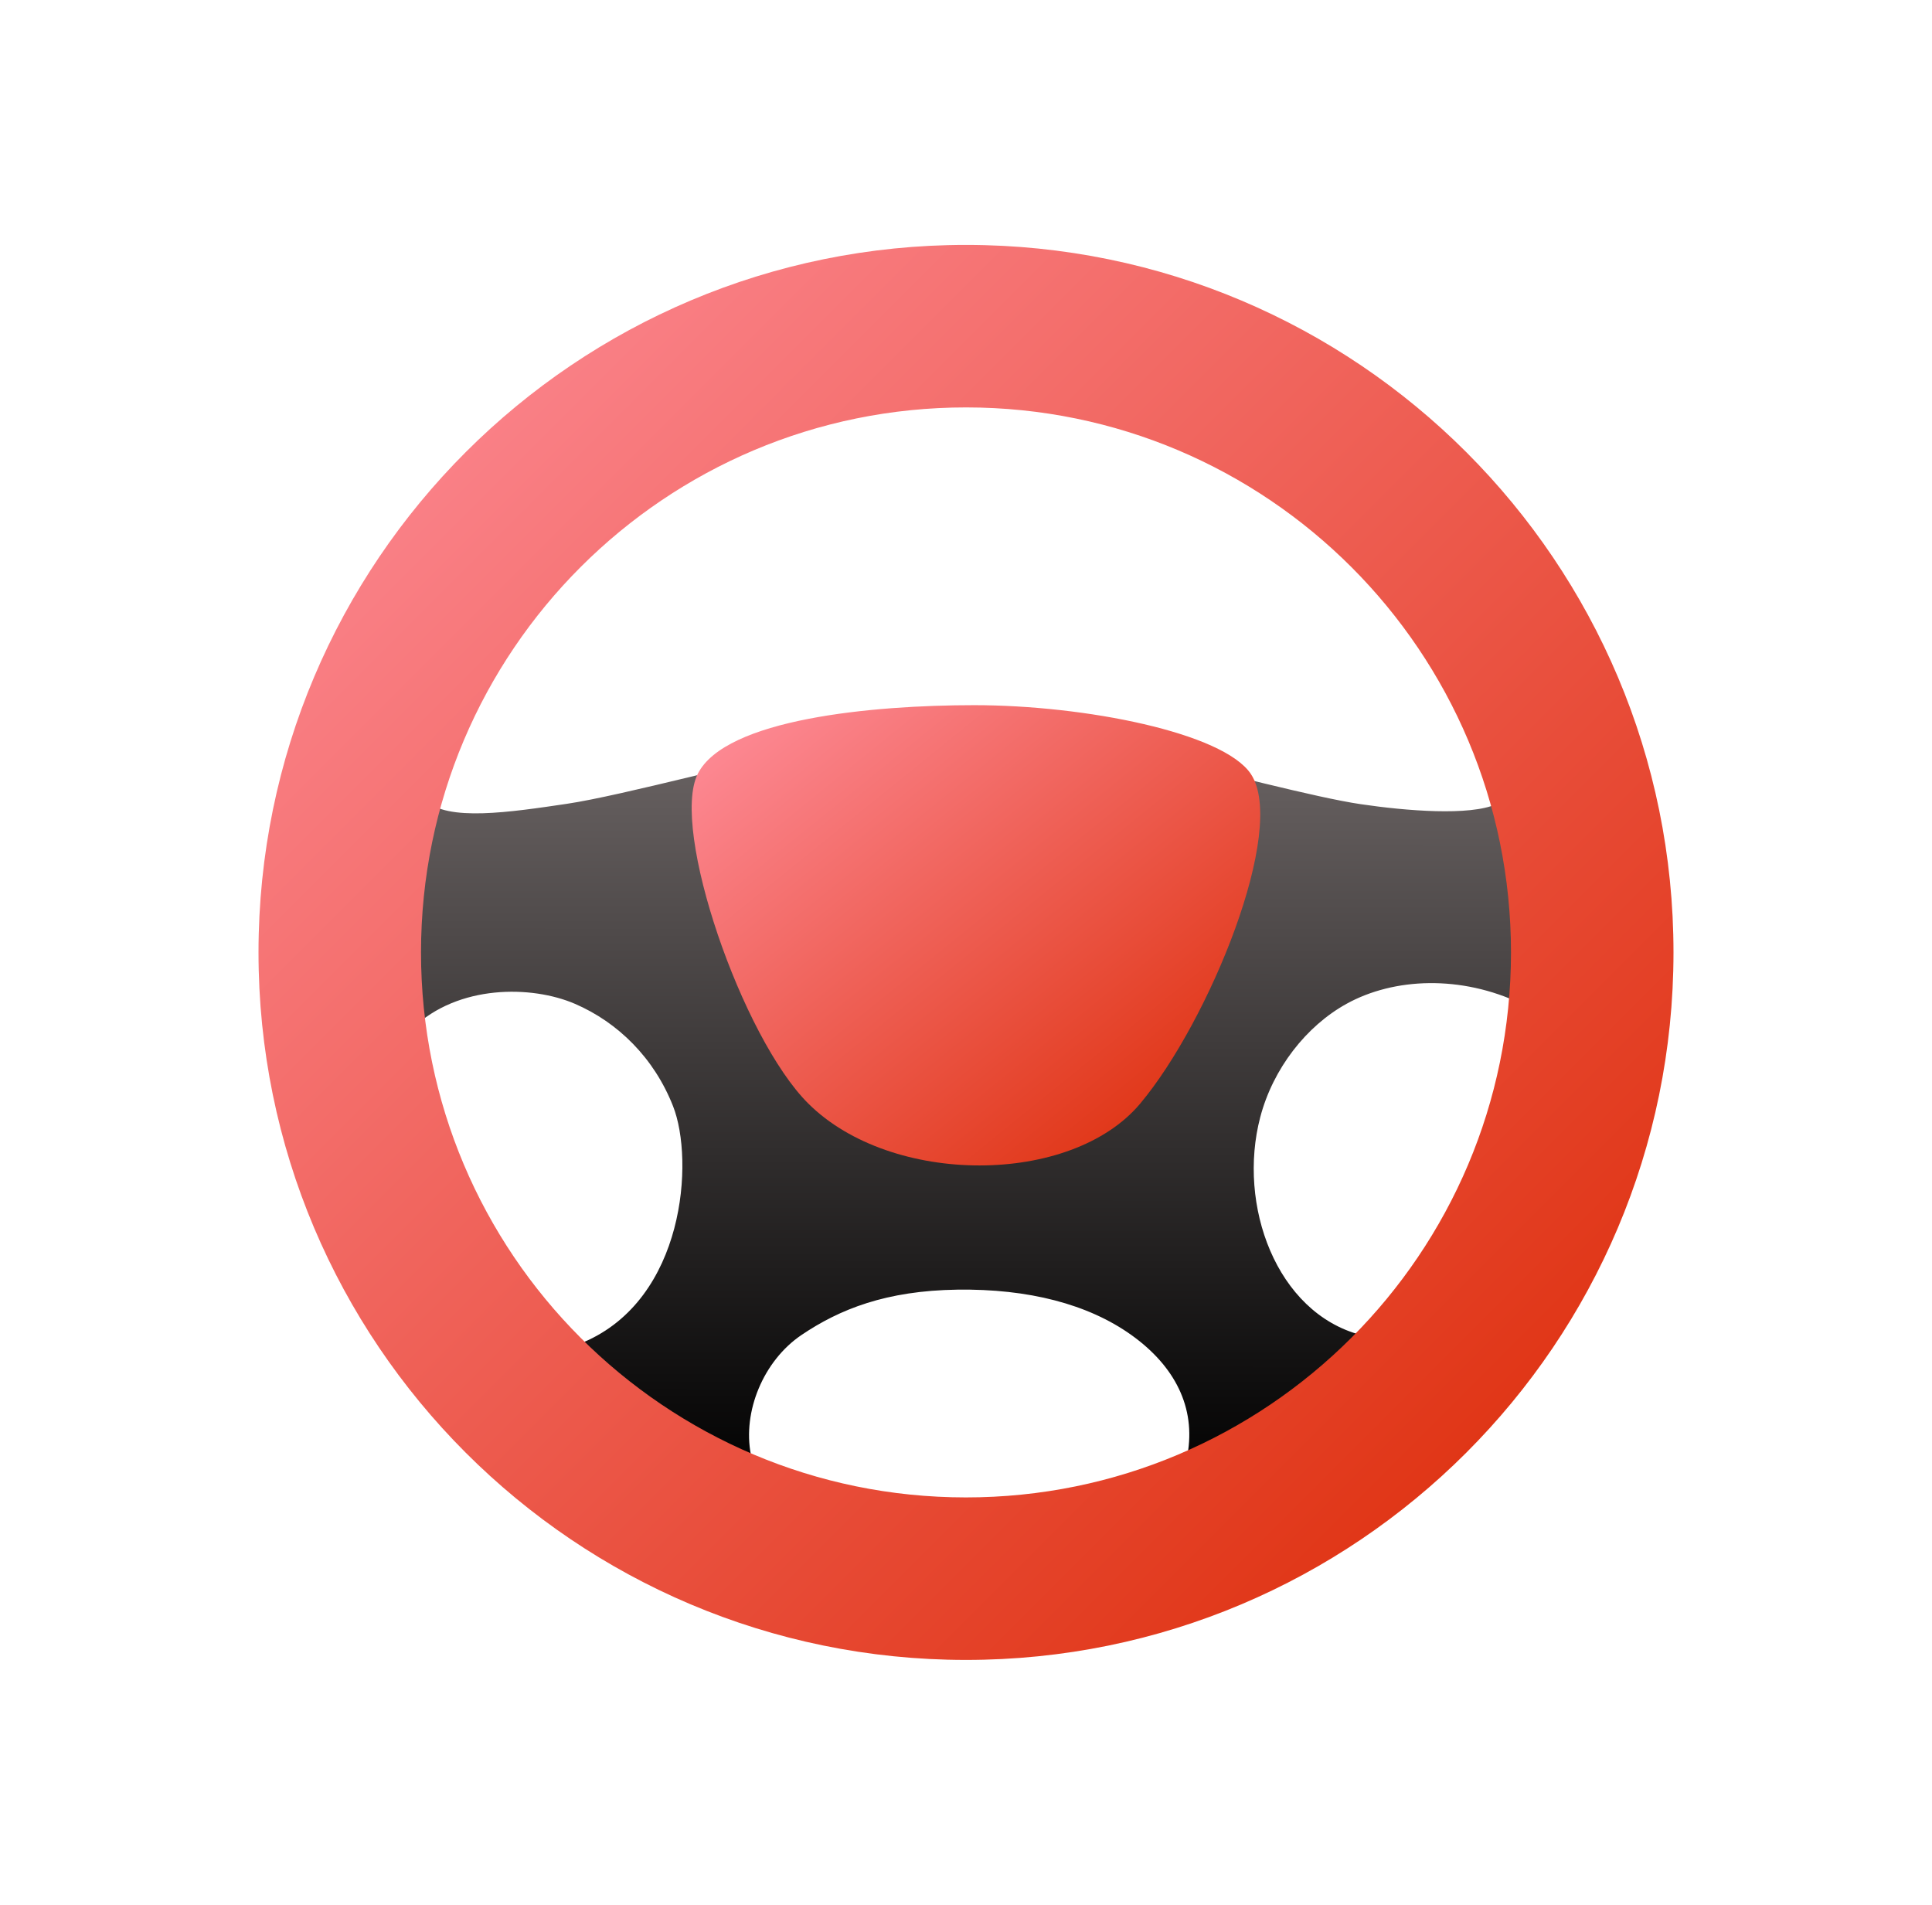
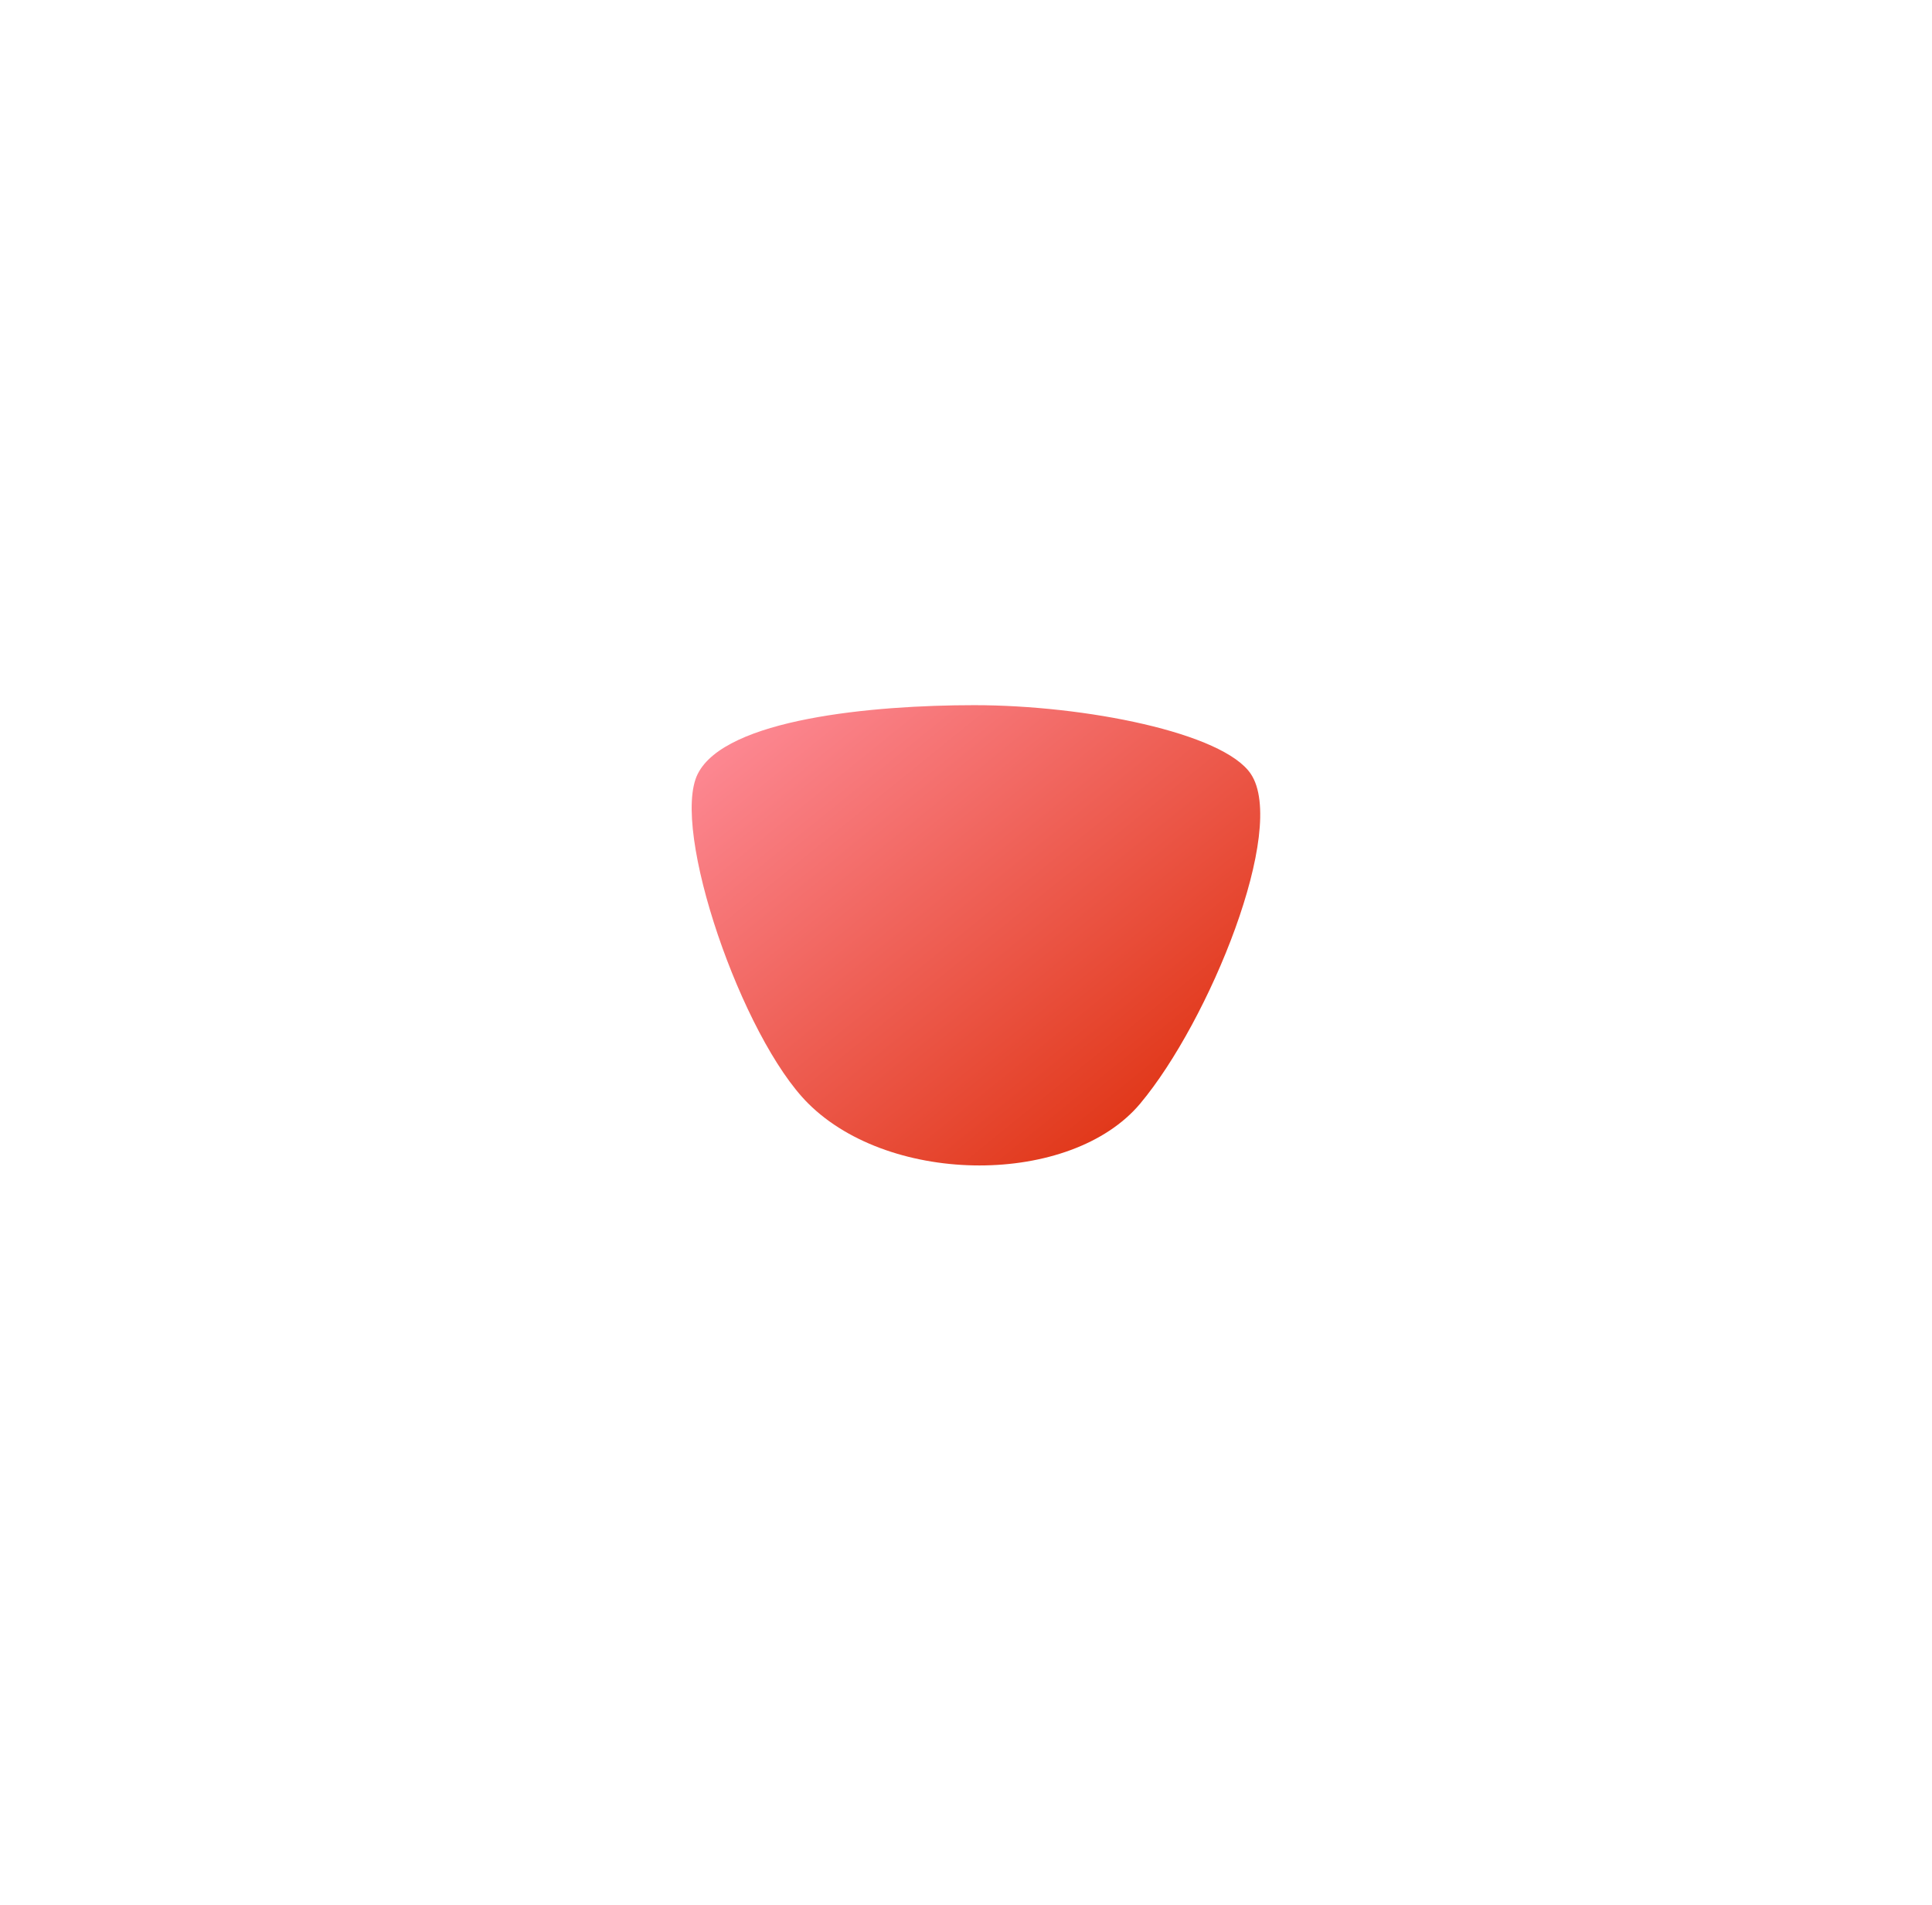
<svg xmlns="http://www.w3.org/2000/svg" width="71" height="70" viewBox="0 0 71 70" fill="none">
-   <path d="M15.078 27.841c.03-.378.15-.819.391-1.341l-.39 1.341c-.055.692.194 1.173.554 1.555.763.812 3.146.446 5.193.144 2.046-.303 7.048-1.665 9.133-2.043 2.084-.378 3.524-.605 5.04-.642 1.515-.037 4.926.38 7.237.912 2.561.59 6.092 1.538 7.774 1.786 1.682.248 3.996.434 4.978 0 .718-.318-.423-.902-.982-2.312h1.196l1.484 3.359c-.004 9.144 1.46 7.354-.766 6.289-2.225-1.065-4.694-.963-6.436 0-1.475.816-2.7 2.372-3.171 4.167-.846 3.226.59 7.182 3.697 8.002 2.578.68 1.433 1.543.767 2.173-5.794 3-7.64 5.043-7.138 2.23.311-1.74-.466-3.26-2.057-4.398-1.59-1.138-3.788-1.707-6.403-1.67-2.615.037-4.32.718-5.723 1.665-1.402.947-2.172 2.818-1.86 4.404.521 2.662-2.143.326-5.57-1.376l-2.164-2.203c-.305.044-.346-.074-.287-.291l-2.166-2.206.262-1.743c.34.455 1.386.956 2.032 1.744.627.764.004 1.725-.128 2.205l.287.291c.274-.039.76-.21 1.577-.556 3.731-1.586 4.078-6.685 3.296-8.675-.695-1.77-2.021-3.079-3.607-3.763-1.586-.684-4.29-.715-5.97.902-1.679 1.617-1.003.867-1.607-4.703l1.527-5.247Z" fill="url(#wheel_svg__a)" />
  <path d="M35.804 25.914c-3.747 0-9.146.505-10.162 2.525s1.626 9.694 4.065 12.117c3.049 3.03 9.654 3.03 12.194 0 2.54-3.03 5.42-10.098 4.065-12.117-1.016-1.515-6.097-2.525-10.162-2.525Z" fill="url(#wheel_svg__b)" />
-   <path fill-rule="evenodd" clip-rule="evenodd" d="M35.49 61c14.359.006 26.004-11.63 26.01-25.99C61.506 20.651 49.87 9.006 35.51 9 21.151 8.994 9.506 20.63 9.5 34.99 9.494 49.349 21.13 60.994 35.49 61Zm.002-5.972c11.061.004 20.032-8.959 20.036-20.02.004-11.061-8.959-20.032-20.02-20.036-11.061-.004-20.032 8.959-20.036 20.02-.004 11.061 8.959 20.032 20.02 20.036Z" fill="url(#wheel_svg__c)" />
  <defs>
    <linearGradient id="wheel_svg__a" x1="13.554" y1="25.937" x2="13.542" y2="54.788" gradientUnits="userSpaceOnUse">
      <stop stop-color="#6F6868" />
      <stop offset="1" />
    </linearGradient>
    <linearGradient id="wheel_svg__b" x1="14.972" y1="34.371" x2="31.515" y2="54.807" gradientUnits="userSpaceOnUse">
      <stop stop-color="#FF8F9D" />
      <stop offset="1" stop-color="#DB2700" />
    </linearGradient>
    <linearGradient id="wheel_svg__c" x1="-16.5" y1="35" x2="35.5" y2="87" gradientUnits="userSpaceOnUse">
      <stop stop-color="#FF8F9D" />
      <stop offset="1" stop-color="#DB2700" />
    </linearGradient>
  </defs>
</svg>